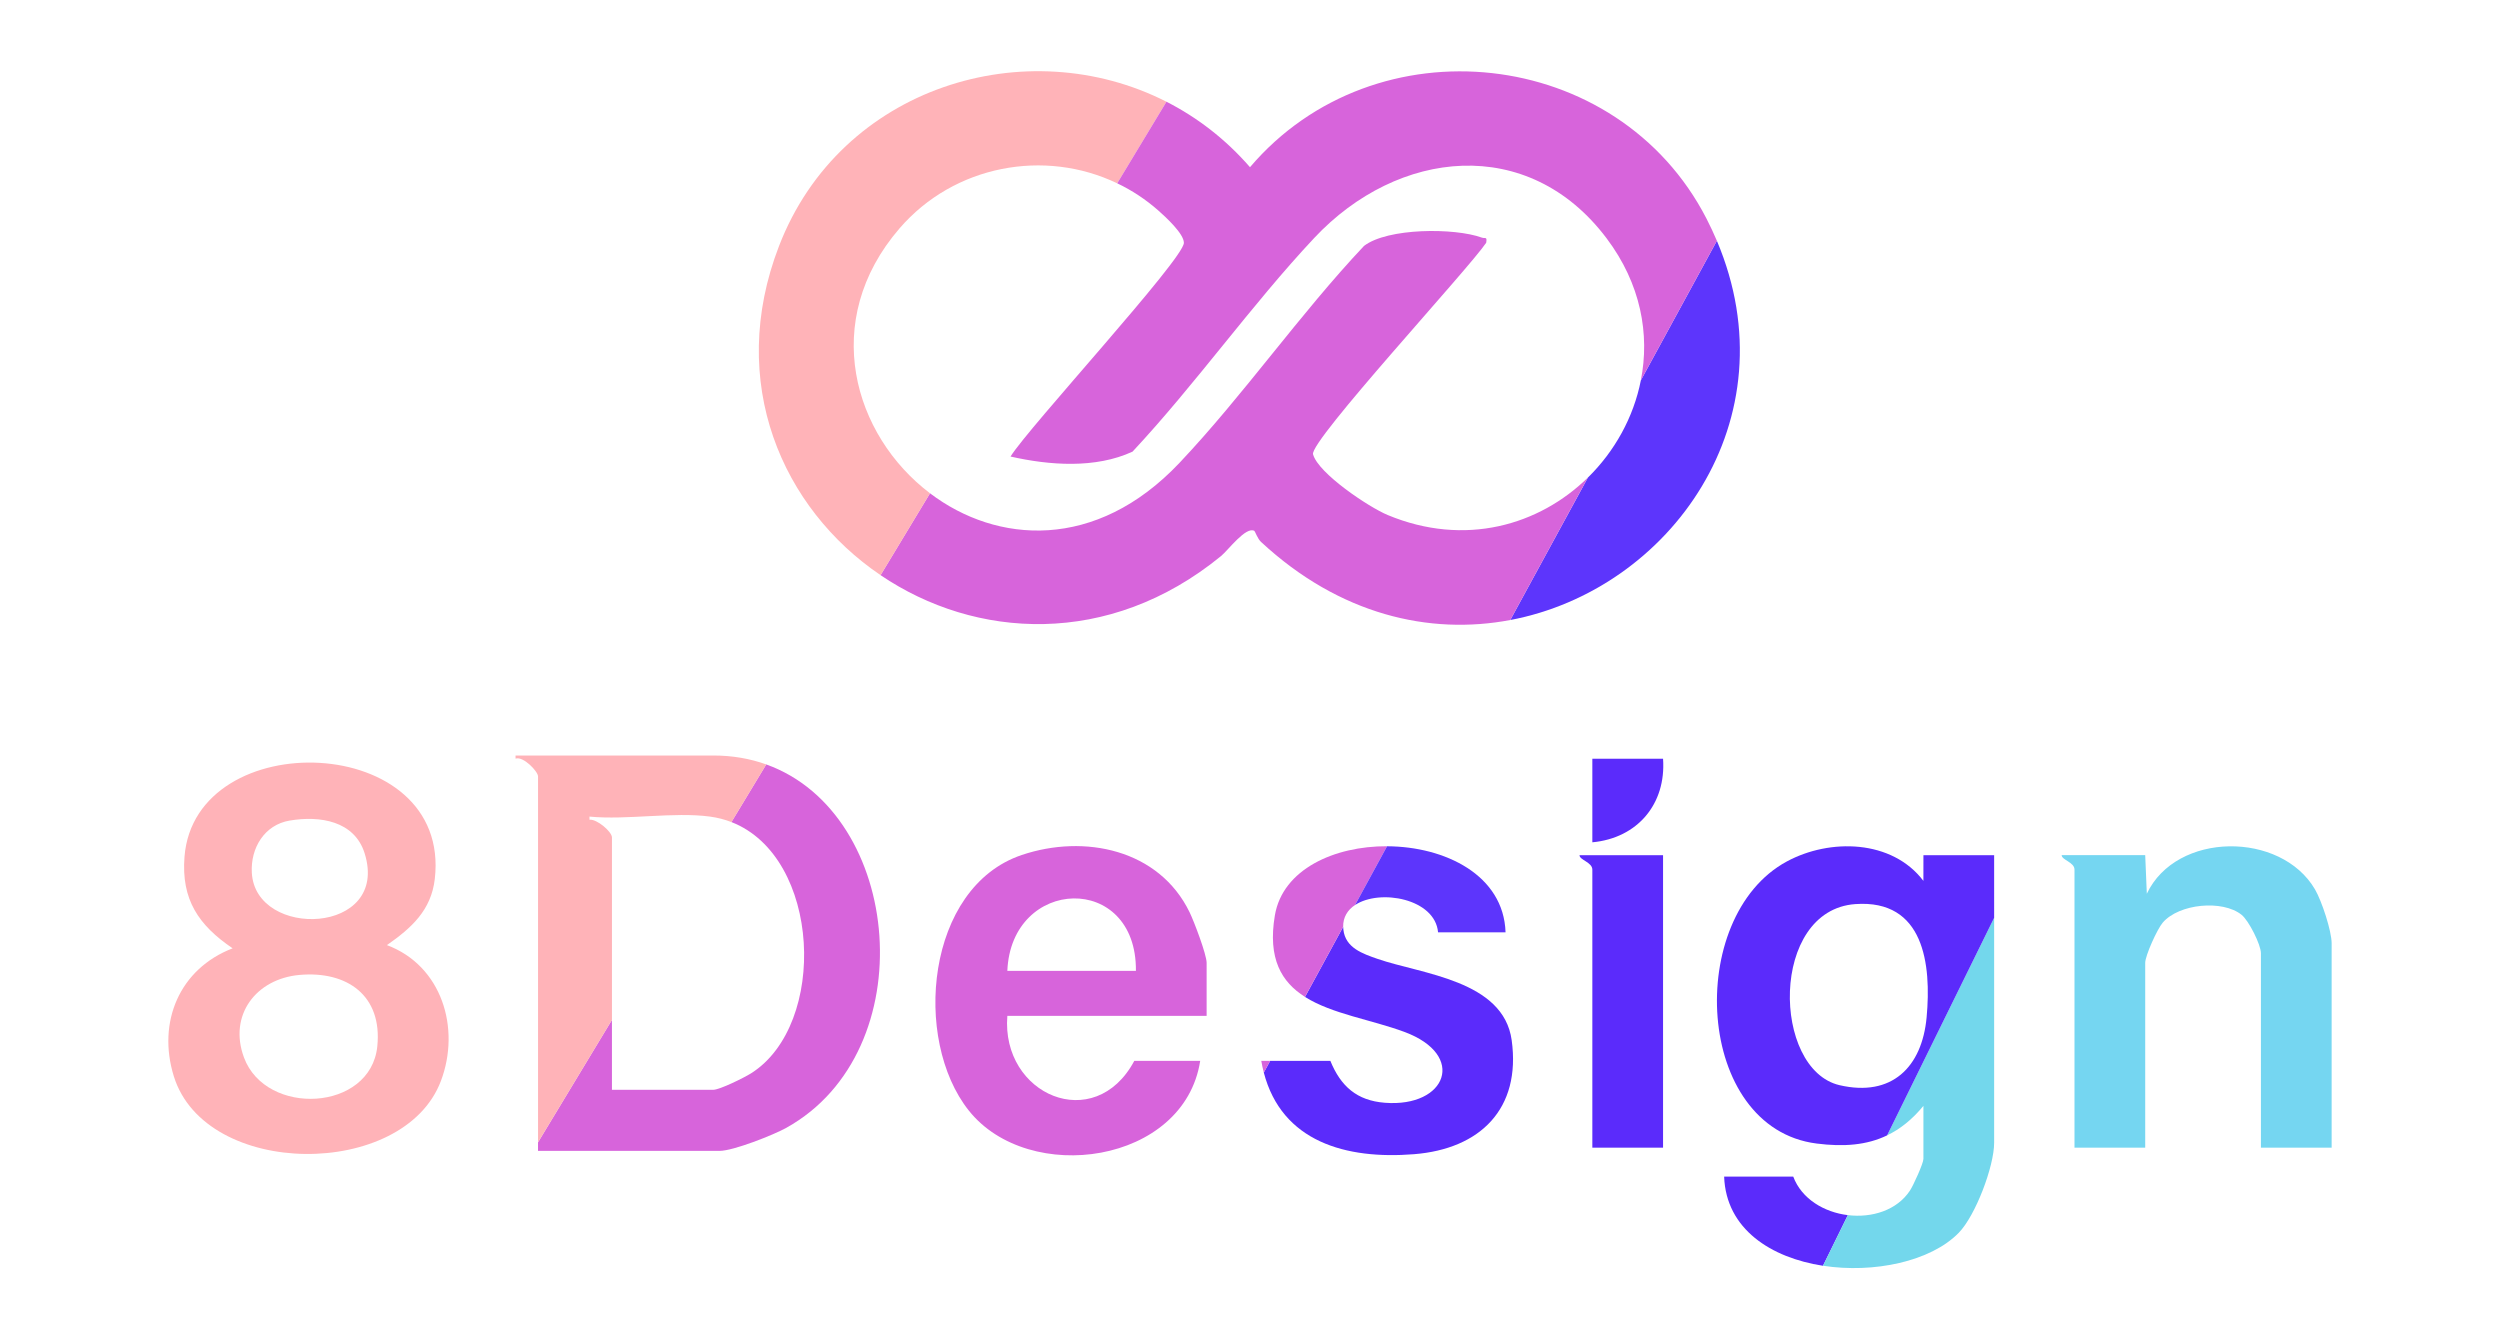
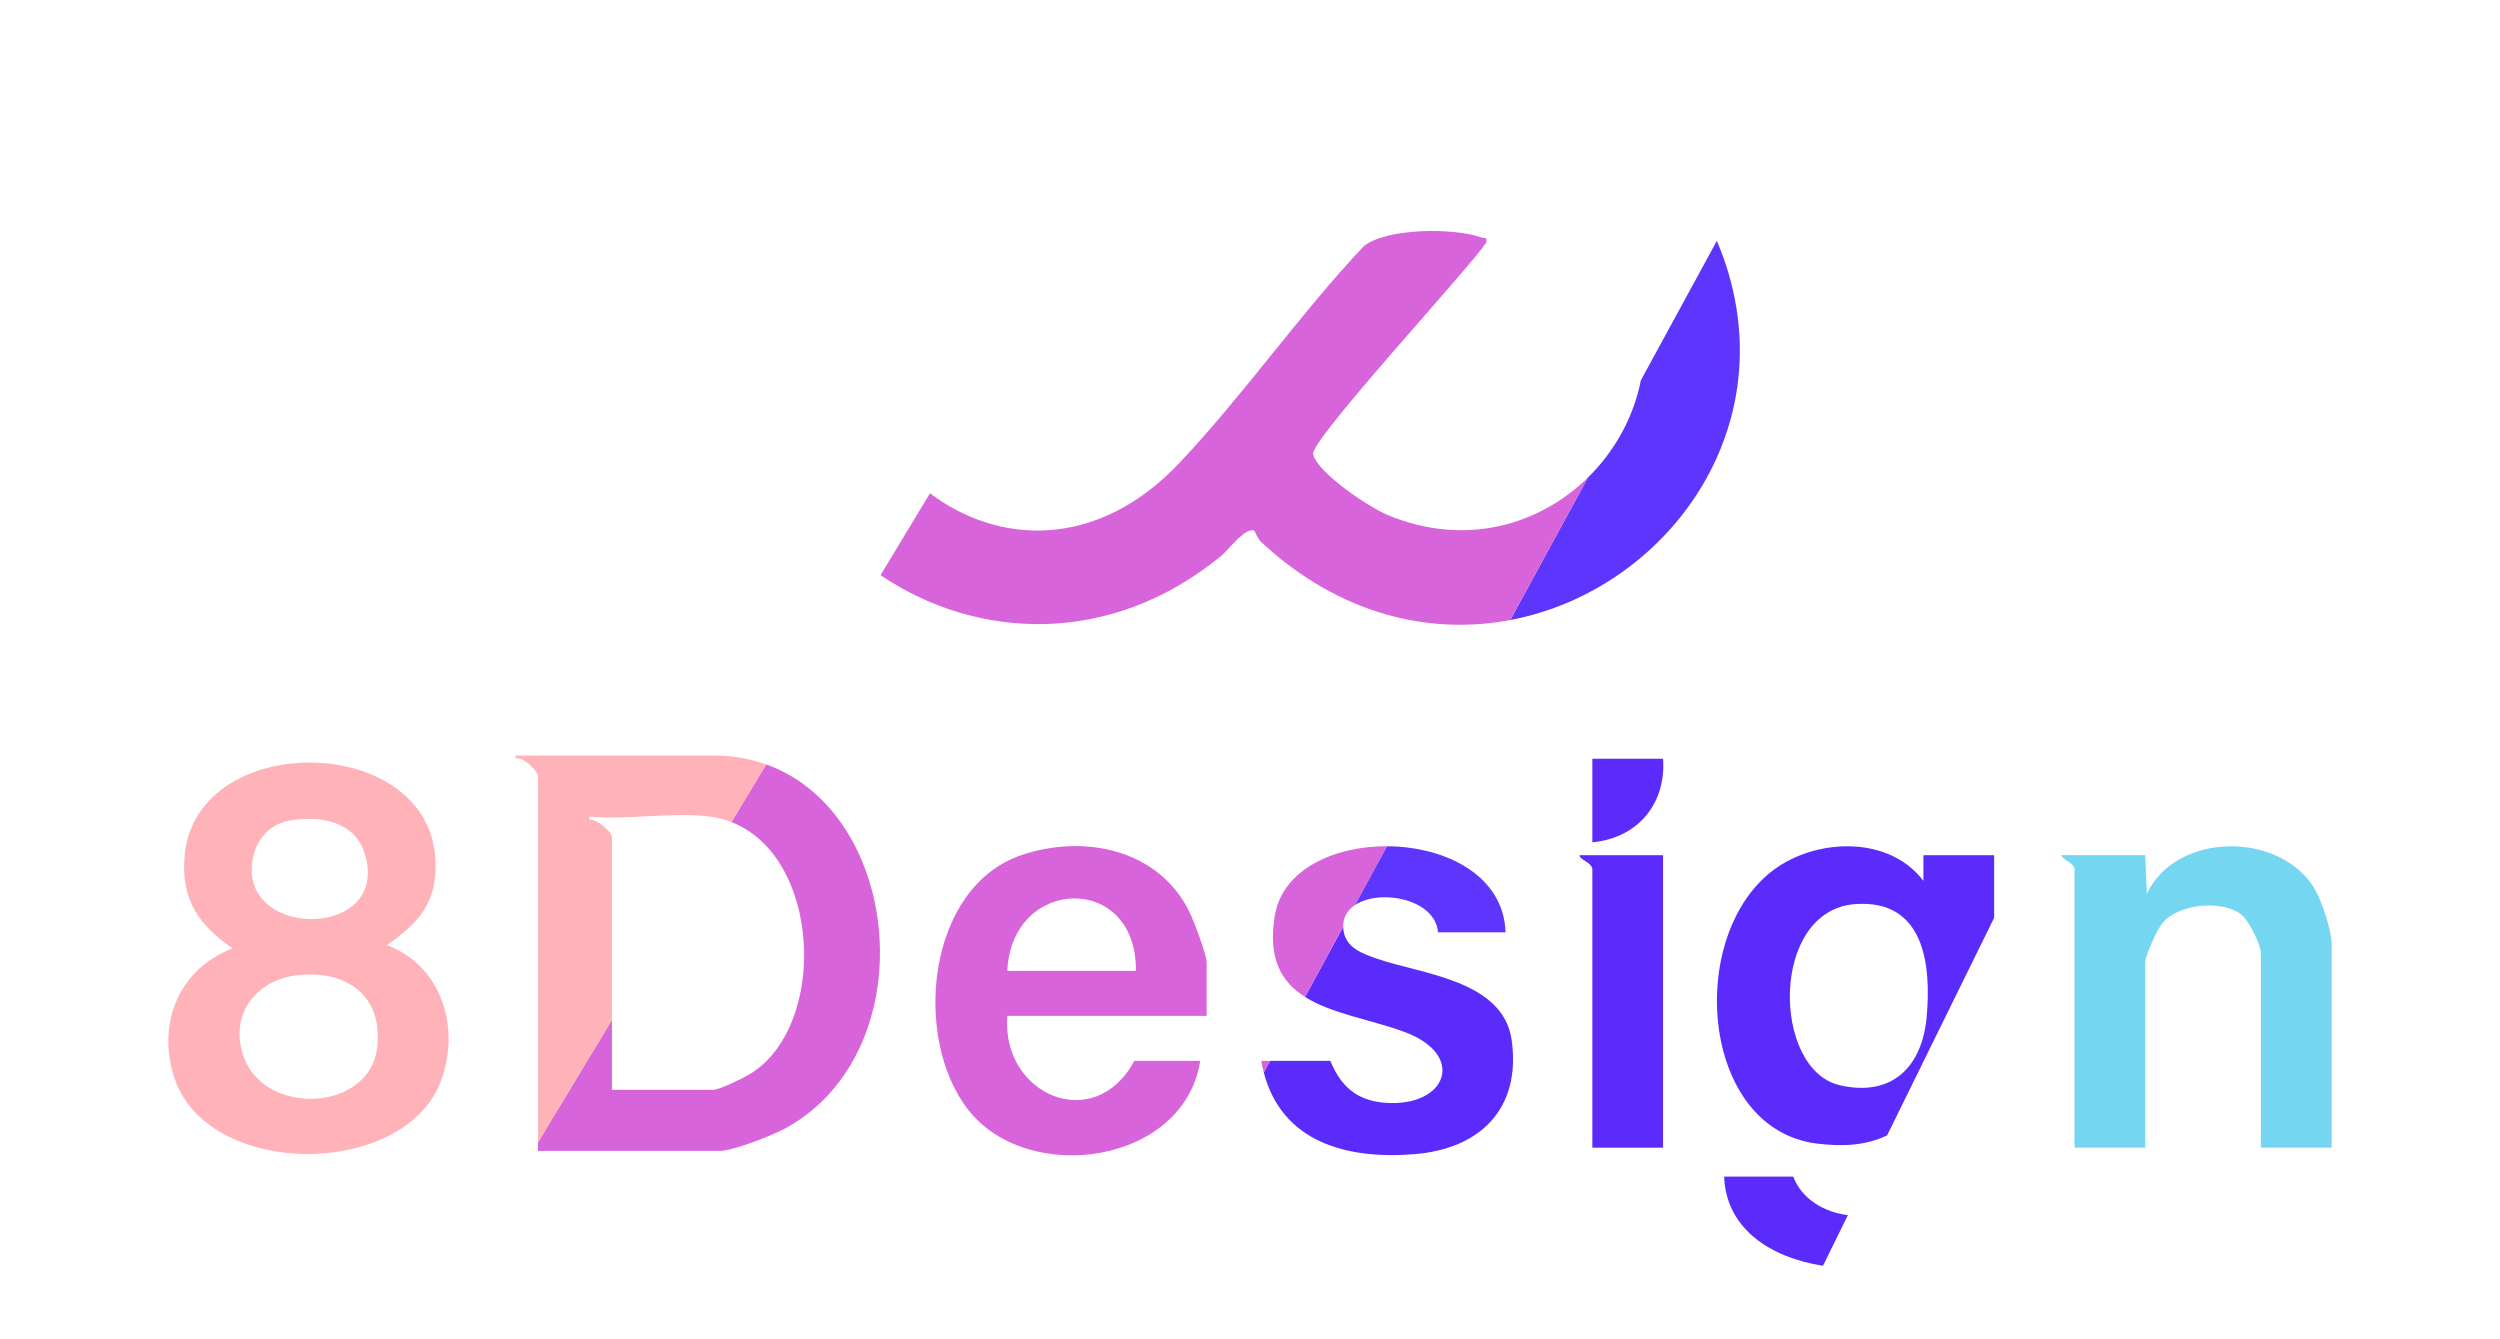
<svg xmlns="http://www.w3.org/2000/svg" xmlns:ns1="http://sodipodi.sourceforge.net/DTD/sodipodi-0.dtd" xmlns:ns2="http://www.inkscape.org/namespaces/inkscape" id="Layer_1" version="1.1" viewBox="0 0 1400 750" ns1:docname="RGB-LOGO.svg" width="1400" height="750" ns2:export-filename="8-design-color-rgb.png" ns2:export-xdpi="96" ns2:export-ydpi="96">
  <ns1:namedview id="namedview36" pagecolor="#ffffff" bordercolor="#000000" borderopacity="0.25" ns2:showpageshadow="2" ns2:pageopacity="0.0" ns2:pagecheckerboard="0" ns2:deskcolor="#d1d1d1" />
  <defs id="defs1">
    <style id="style1">
      .st0 {
        fill: #5b2bfb;
      }

      .st1 {
        fill: #d764db;
      }

      .st2 {
        fill: #ffb3b8;
      }

      .st3 {
        fill: none;
      }

      .st4 {
        fill: #73d7ec;
      }

      .st5 {
        fill: #75d6f1;
      }

      .st6 {
        fill: #5d35fc;
      }

      .st7 {
        fill: #212529;
      }
    </style>
  </defs>
  <g id="g18" transform="translate(1519.999,-424.999)">
    <path class="st6" d="m -674.24,772.21 43.44,-79.74 c 15.01,-14.71 25.61,-33.77 29.68,-54.49 l 42.57,-78.14 c 42.45,100.34 -26.32,195.49 -115.69,212.37 z" id="path1" />
    <path class="st1" d="m -630.81,692.47 -43.44,79.74 c -45.16,8.55 -95.58,-2.88 -139.58,-43.74 -1.91,-1.76 -3.38,-5.98 -3.71,-6.16 -4.72,-2.74 -14.69,10.82 -18.72,14.11 -62.75,51.3 -137.6,46.59 -190.63,10.66 l 27.68,-45.85 c 37.39,28.33 92.9,32.46 139.63,-16.94 35.95,-38 67.34,-83.31 103.43,-121.58 13.16,-10.15 50.64,-10.22 65.97,-4.66 1.98,0.72 3.02,-0.83 2.45,2.88 -9.74,14.56 -98.99,111.06 -96.97,118.46 2.92,10.73 31.28,29.63 41.76,34 43.36,18.05 84.94,5.69 112.11,-20.93 z" id="path2" />
-     <path class="st2" d="m -866.78,481.97 -27.58,45.69 c -40.61,-19.51 -91.25,-10.26 -121.86,25.18 -44.84,51.9 -25.76,116 17.03,148.4 l -27.68,45.85 c -54.9,-37.17 -86.42,-107.82 -56.86,-184.36 34.56,-89.5 138.68,-120.68 216.96,-80.75 z" id="path3" />
    <path class="st1" d="m -1079.55,1056.53 c -7.36,4.09 -29.86,12.96 -37.46,12.96 h -101.7 v -4.79 l 41.4,-68.56 v 39.15 h 56.7 c 3.65,0 17.44,-6.84 21.31,-9.29 42.93,-27.23 39.15,-121.11 -11.11,-140.64 l 19.49,-32.28 c 76.79,27.49 88.42,160.53 11.36,203.44 z" id="path4" />
    <path class="st0" d="m -485.2,1105.48 -13.93,28.35 c -28.94,-4.45 -54.31,-20.45 -55.35,-49.93 h 38.7 c 4.68,12.49 17.3,19.96 30.58,21.58 z" id="path5" />
-     <path class="st4" d="m -403.28,938.95 v 126.04 c 0,13.12 -10.4,40.72 -19.82,50.38 -15.66,16.06 -47.58,22.84 -76.03,18.45 l 13.93,-28.35 c 13.41,1.64 27.5,-2.66 34.81,-13.79 1.84,-2.79 7.51,-15.23 7.51,-17.69 v -29.7 c -6.28,7.63 -13.01,13 -20.34,16.51 z" id="path6" />
    <path class="st2" d="m -1303.31,954.25 c 13.66,-9.54 24.77,-19.44 26.8,-37.06 9.45,-82.32 -134.36,-86.83 -140.17,-12.38 -1.87,23.98 7.87,38.29 26.96,51.25 -29.7,11.38 -42.37,41.24 -32.94,71.66 17.78,57.33 128.7,57.76 149.55,2.66 11.2,-29.59 0.54,-64.62 -30.21,-76.12 z m -54.47,-69.73 c 16.88,-2.86 36.29,0.16 41.98,18.34 14.29,45.7 -61.2,48.35 -63.18,10.85 -0.74,-13.86 7.06,-26.8 21.2,-29.2 z m 49.07,126.47 c -3.76,36.52 -62.34,39.4 -74.65,6.25 -8.82,-23.76 6.77,-44.1 31.07,-46.28 26.64,-2.38 46.51,11.54 43.58,40.03 z" id="path7" />
    <path class="st1" d="m -844.29,993.88 h -111.6 c -3.56,44.25 48.85,66.78 71.1,25.2 h 36.9 c -8.95,57.74 -95.96,70.05 -129.56,27.86 -31.77,-39.89 -23.92,-125.06 29.59,-143.13 35.15,-11.87 76.97,-3.15 94.05,32.09 2.48,5.12 9.52,23.65 9.52,28.28 z m -39.6,-25.2 c 0.51,-55.38 -69.83,-52.78 -72,0 z" id="path8" />
    <path class="st5" d="m -214.28,953.39 v 114.3 h -39.6 v -108.9 c 0,-4.68 -6.75,-18.25 -10.87,-21.53 -10.69,-8.5 -34.92,-6.23 -44.08,4.37 -3.11,3.6 -9.85,18.5 -9.85,22.55 v 103.5 h -39.6 v -155.7 c 0,-4.16 -7.15,-5.35 -7.2,-8.1 h 46.8 l 0.9,21.62 c 16.51,-34.92 75.15,-35.1 94.2,-2.41 3.76,6.48 9.31,23.22 9.31,30.3 z" id="path9" />
    <path class="st0" d="m -728.12,1071.35 c -38.14,3.06 -74.05,-6.98 -84.15,-45.72 l 3.56,-6.53 h 33.72 c 5.8,14.17 14.76,22.23 30.53,23.45 34.53,2.68 46.03,-26.68 10.91,-39.69 -18.47,-6.84 -40.52,-10.03 -55.64,-19.58 l 21.37,-39.26 c 0.02,0.5 0.05,1.01 0.11,1.53 1.1,10.26 10.78,13.52 19.22,16.45 24.53,8.5 70.42,11.88 75.04,45.54 5.29,38.4 -17.64,60.86 -54.67,63.81 z" id="path10" />
    <path class="st1" d="m -813.69,1019.09 h 4.99 l -3.56,6.53 c -0.56,-2.09 -1.03,-4.27 -1.42,-6.53 z" id="path11" />
    <path class="st1" d="m -743.26,898.9 -17.91,32.9 c -4.12,2.72 -6.75,6.79 -6.66,12.2 l -21.37,39.26 c -13.1,-8.28 -20.99,-21.33 -16.87,-45.67 4.39,-25.85 33.39,-38.81 62.8,-38.7 z" id="path12" />
    <path class="st0" d="m -588.69,903.89 v 163.81 h -39.6 V 912 c 0,-4.16 -7.15,-5.35 -7.2,-8.1 h 46.8 z" id="path13" />
    <path class="st0" d="m -628.29,896.69 v -46.8 h 39.6 c 1.8,25.34 -14.35,44.46 -39.6,46.8 z" id="path14" />
    <line class="st3" x1="-883.89" y1="968.68" x2="-955.9" y2="968.68" id="line14" />
    <path class="st2" d="m -1090.9,853.09 -19.49,32.28 c -3.74,-1.46 -7.74,-2.5 -12.01,-3.08 -20.43,-2.75 -46.44,2.03 -67.5,0 l 0.02,1.76 c 4.1,-0.52 12.58,6.71 12.58,9.94 v 102.15 l -41.4,68.56 V 859.78 c 0,-2.75 -8.28,-11.48 -12.58,-9.94 l -0.02,-1.76 h 110.7 c 10.78,0 20.68,1.76 29.7,5 z" id="path15" />
-     <path class="st1" d="m -558.55,559.82 v 0.02 l -42.57,78.14 c 5.08,-25.74 0.04,-54.02 -19.21,-79.56 -43.78,-58.12 -116.84,-50.11 -163.68,-0.18 -35.21,37.55 -66.44,81.85 -101.76,119.67 -20.74,9.61 -46.53,7.7 -68.33,2.75 9.97,-16.2 97.08,-110.63 97.08,-119.69 0,-5.09 -10.22,-14.47 -14.26,-18.04 -7.13,-6.28 -14.89,-11.38 -23.08,-15.28 l 27.58,-45.69 c 17.17,8.75 33.1,20.93 46.78,36.67 70.13,-82.39 206.03,-67.72 255.64,28.8 2.12,4.14 4.05,8.26 5.8,12.38 z" id="path16" />
    <path class="st6" d="m -676.89,947.09 h -37.8 c -1.64,-18.83 -32.58,-24.52 -46.48,-15.28 l 17.91,-32.9 c 32.42,0.13 65.32,16.11 66.37,48.19 z" id="path17" />
    <path class="st0" d="m -442.88,903.89 -0.02,14.4 c -17.57,-23.2 -52.4,-23.9 -76.52,-10.85 -57.28,31.01 -51.55,149.3 16.74,157.94 15.1,1.93 28.03,0.94 39.46,-4.57 l 59.94,-121.85 V 903.9 h -39.6 z m 1.78,90.86 c -2.59,27.9 -19.55,44.71 -48.71,37.96 -37.91,-8.8 -39.22,-98 8.8,-101.42 38.49,-2.74 42.66,33.66 39.91,63.45 z" id="path18" />
  </g>
</svg>